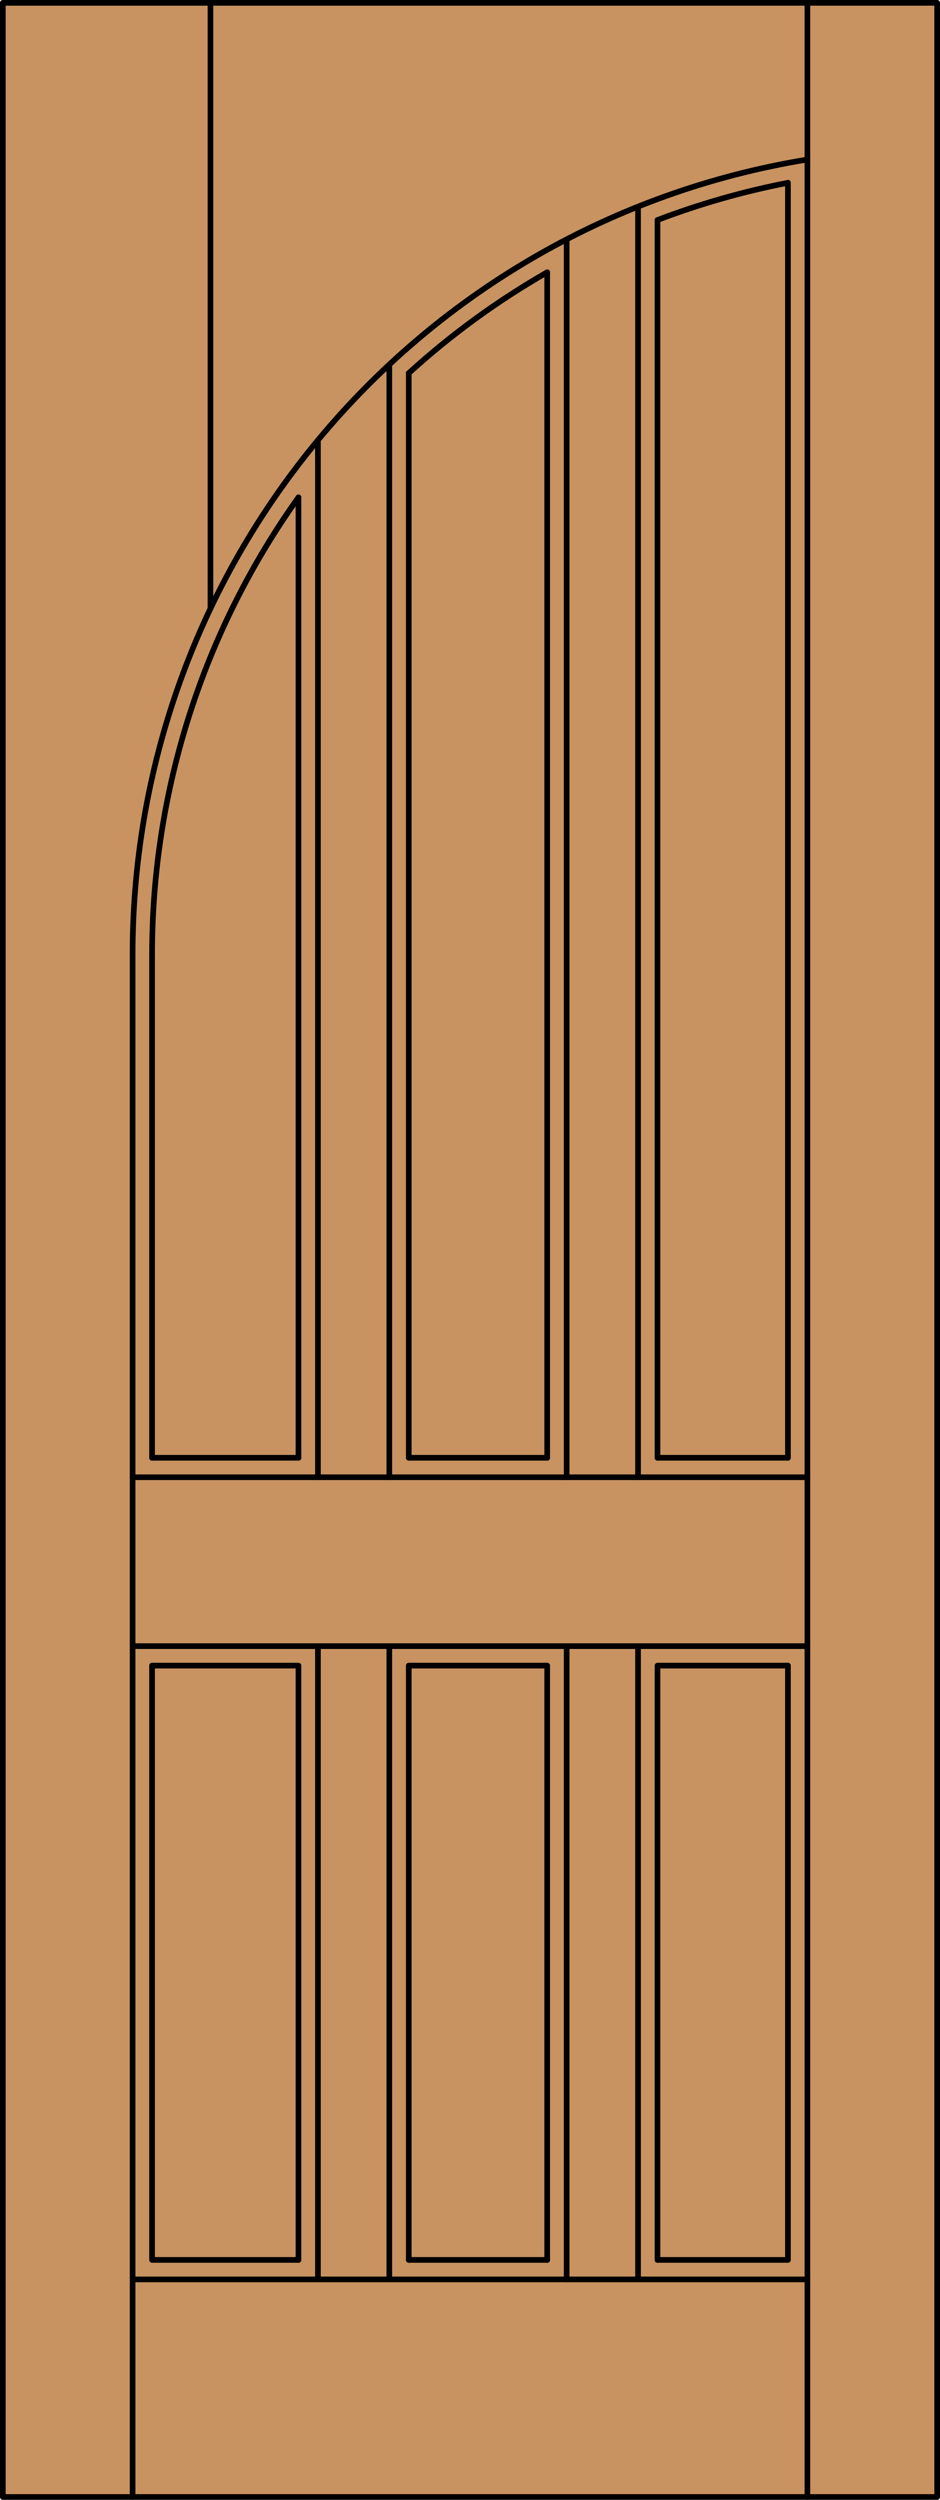
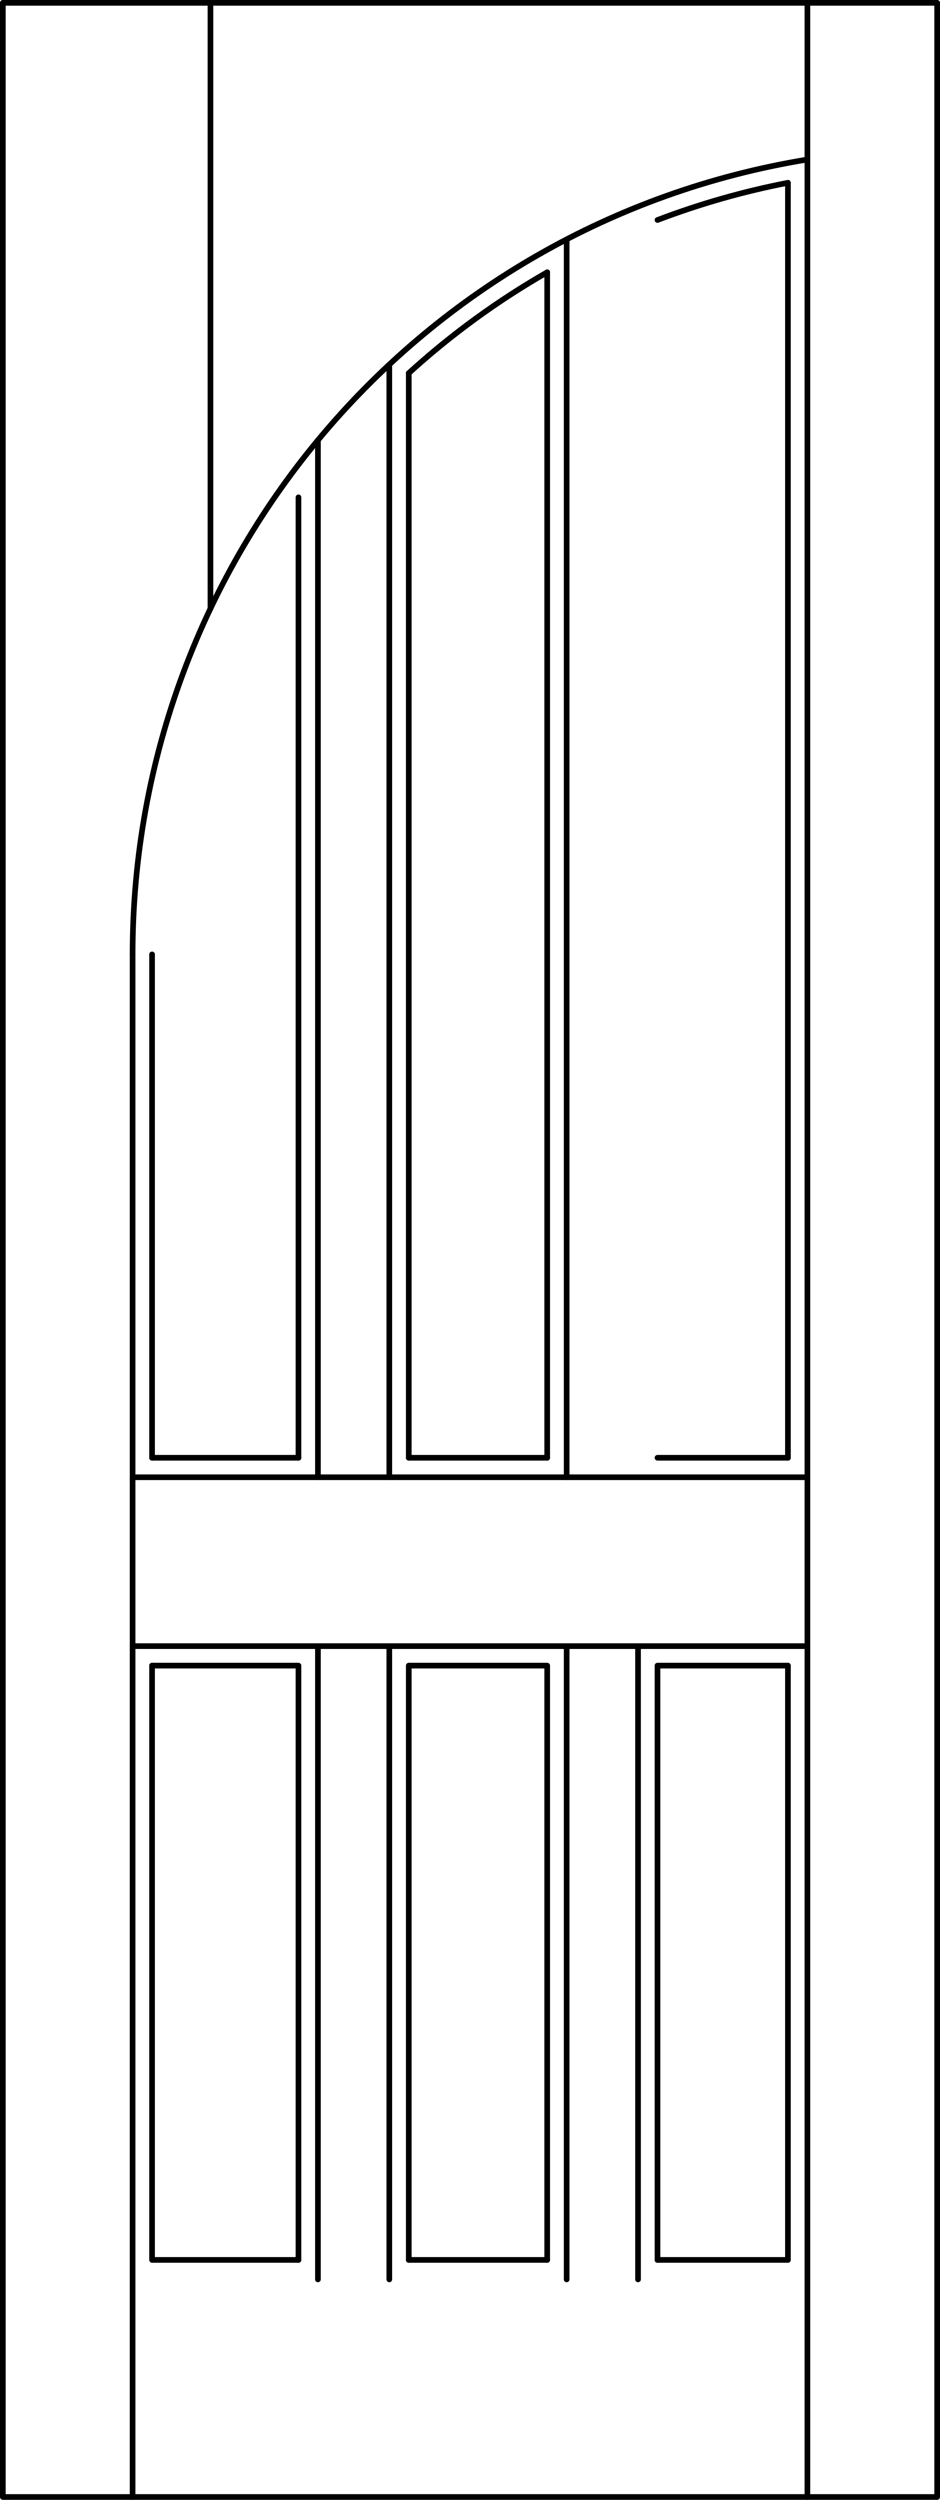
<svg xmlns="http://www.w3.org/2000/svg" version="1.1" id="Layer_1" x="0px" y="0px" width="83.012px" height="220.531px" viewBox="46.157 568.28 83.012 220.531" style="enable-background:new 46.157 568.28 83.012 220.531;" xml:space="preserve">
  <style type="text/css">

	.st0{fill:#C89361;}
	.st1{fill:none;stroke:#000000;stroke-width:0.5;stroke-linecap:round;stroke-linejoin:round;}

</style>
  <g id="DOOR_FILL">
-     <rect x="46.419" y="568.53" class="st0" width="82.512" height="220.031" />
-   </g>
+     </g>
  <g id="GLASS">
</g>
  <g id="_x31_">
    <rect x="46.407" y="568.53" class="st1" width="82.512" height="220.031" />
    <line class="st1" x1="57.867" y1="788.562" x2="57.867" y2="652.475" />
    <line class="st1" x1="117.459" y1="788.562" x2="117.459" y2="568.53" />
    <line class="st1" x1="115.74" y1="584.405" x2="115.74" y2="696.882" />
    <polyline class="st1" points="115.74,715.218 115.74,767.647 104.221,767.647  " />
    <line class="st1" x1="94.48" y1="767.647" x2="82.256" y2="767.647" />
    <polyline class="st1" points="72.515,767.647 59.586,767.647 59.586,715.218  " />
    <line class="st1" x1="59.586" y1="696.882" x2="59.586" y2="652.475" />
    <path class="st1" d="M117.459,582.353c-34.362,5.616-59.592,35.305-59.592,70.122" />
    <path class="st1" d="M115.74,584.405c-3.927,0.761-7.781,1.859-11.519,3.284" />
    <path class="st1" d="M94.48,592.3c-4.387,2.511-8.486,5.493-12.225,8.896" />
-     <path class="st1" d="M72.515,612.155c-8.408,11.764-12.928,25.86-12.928,40.319" />
-     <line class="st1" x1="117.459" y1="769.366" x2="57.867" y2="769.366" />
    <line class="st1" x1="64.743" y1="568.53" x2="64.743" y2="621.981" />
    <line class="st1" x1="72.515" y1="696.882" x2="72.515" y2="612.155" />
    <line class="st1" x1="96.199" y1="698.601" x2="96.199" y2="589.405" />
    <polyline class="st1" points="94.48,767.647 94.48,715.218 82.256,715.218 82.256,767.647  " />
    <line class="st1" x1="57.867" y1="698.601" x2="117.459" y2="698.601" />
    <line class="st1" x1="59.586" y1="696.882" x2="72.515" y2="696.882" />
    <line class="st1" x1="102.502" y1="769.366" x2="102.502" y2="713.499" />
    <line class="st1" x1="74.234" y1="698.601" x2="74.234" y2="607.11" />
    <line class="st1" x1="82.256" y1="696.882" x2="94.48" y2="696.882" />
    <line class="st1" x1="104.221" y1="696.882" x2="115.74" y2="696.882" />
    <line class="st1" x1="80.537" y1="713.499" x2="80.537" y2="769.366" />
    <polyline class="st1" points="72.515,767.647 72.515,715.218 59.586,715.218  " />
    <line class="st1" x1="117.459" y1="713.499" x2="57.867" y2="713.499" />
    <line class="st1" x1="74.234" y1="769.366" x2="74.234" y2="713.499" />
    <line class="st1" x1="80.537" y1="600.44" x2="80.537" y2="698.601" />
-     <line class="st1" x1="102.502" y1="698.601" x2="102.502" y2="586.517" />
    <line class="st1" x1="96.199" y1="769.366" x2="96.199" y2="713.499" />
    <line class="st1" x1="82.256" y1="601.195" x2="82.256" y2="696.882" />
-     <line class="st1" x1="104.221" y1="696.882" x2="104.221" y2="587.689" />
    <polyline class="st1" points="115.74,715.218 104.221,715.218 104.221,767.647  " />
    <line class="st1" x1="94.48" y1="696.882" x2="94.48" y2="592.3" />
  </g>
  <g id="_x30_">
</g>
  <g id="Layer_1_1_">
</g>
</svg>